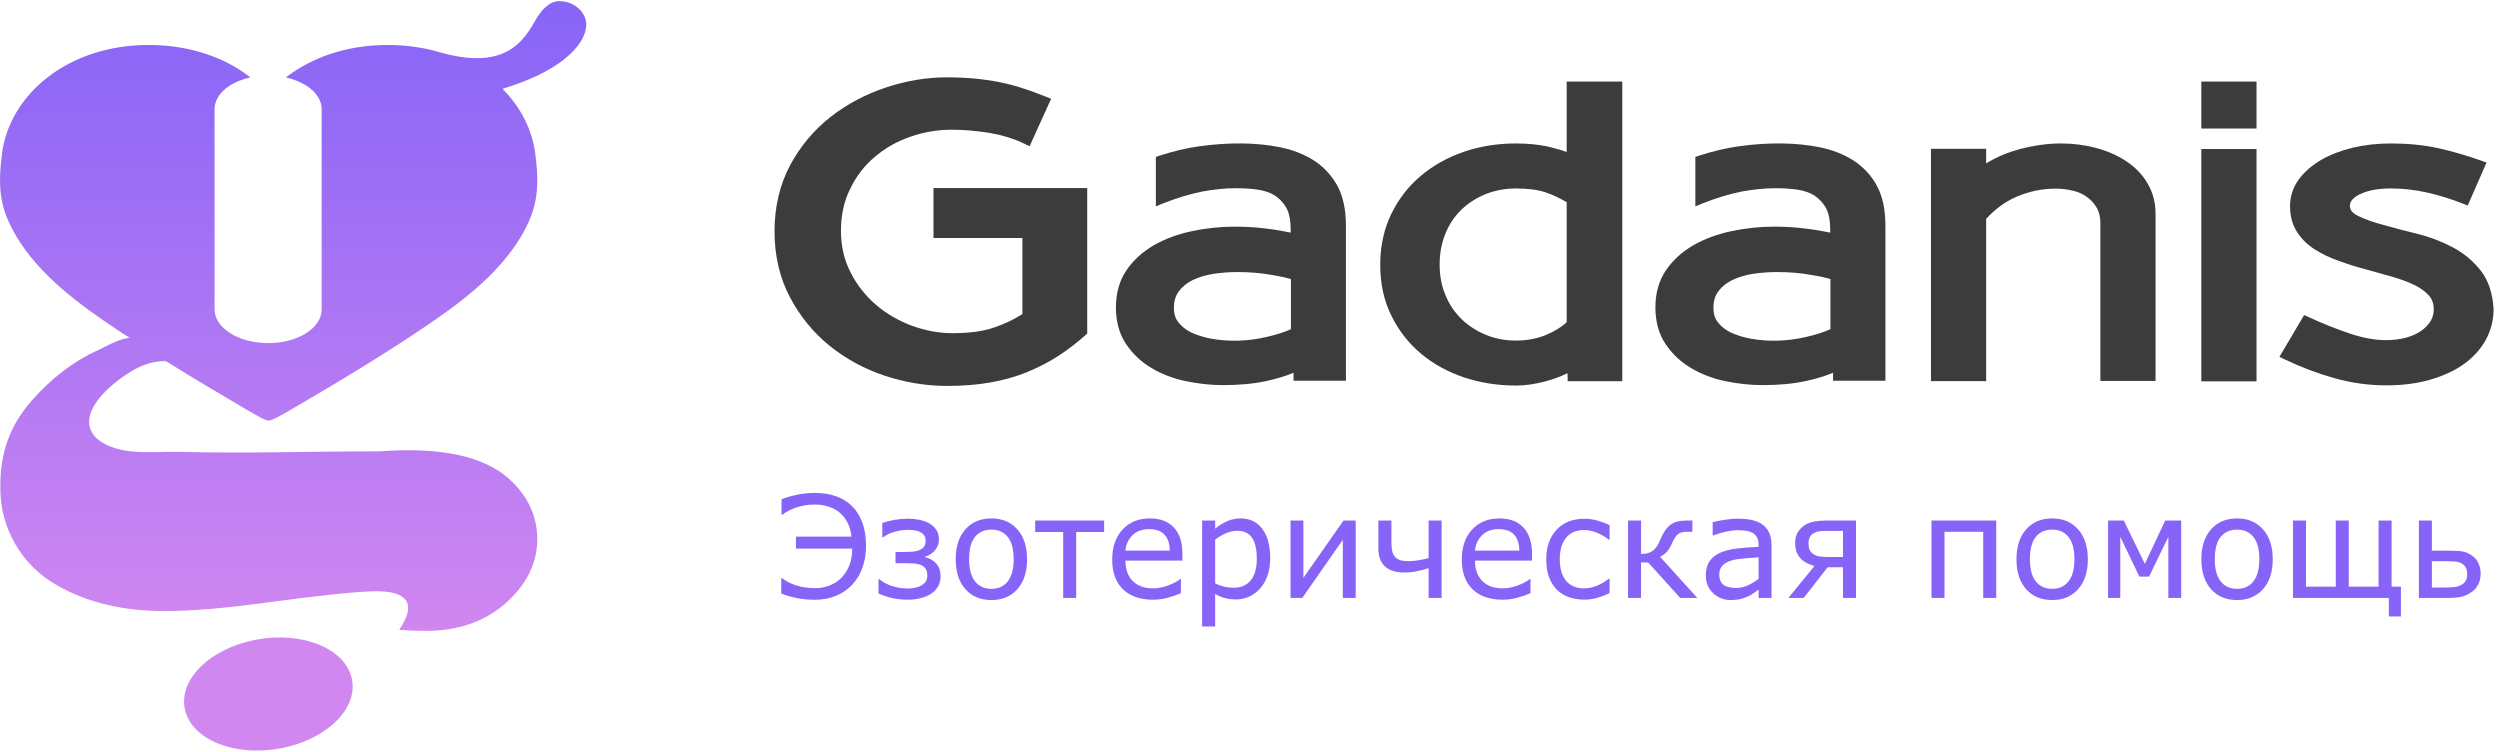
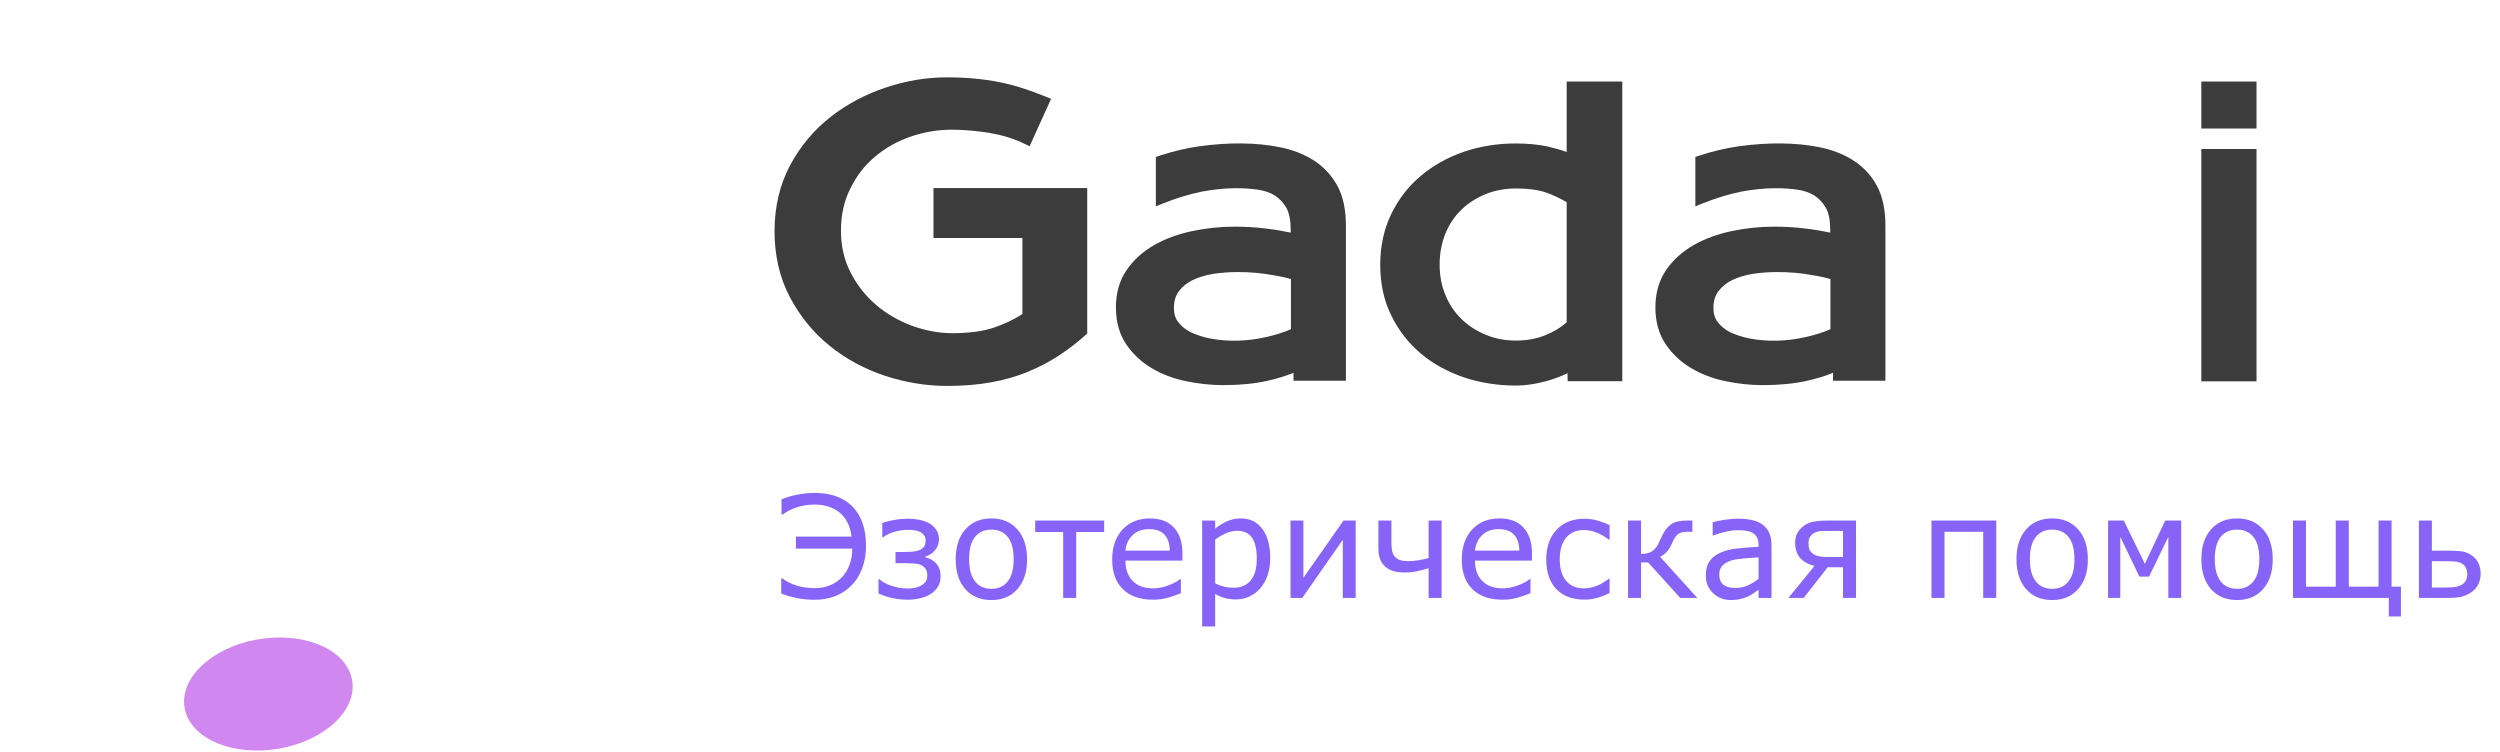
<svg xmlns="http://www.w3.org/2000/svg" width="143" height="43" viewBox="0 0 143 43" fill="none">
  <path d="M20.122 38.806C19.737 37.089 17.288 36.096 14.653 36.589C12.018 37.082 10.194 38.873 10.579 40.59C10.963 42.306 13.412 43.299 16.047 42.806C18.683 42.313 20.507 40.522 20.122 38.806Z" fill="#D087F0" />
-   <path d="M33.042 0.435C32.747 0.194 32.39 0.066 31.987 0.066C31.475 0.066 30.994 0.477 30.544 1.299C29.769 2.673 28.559 3.976 25.085 2.97C24.201 2.715 23.223 2.573 22.184 2.573C19.842 2.573 17.826 3.282 16.352 4.429C17.546 4.698 18.399 5.406 18.399 6.242V17.701C18.399 18.763 17.034 19.627 15.344 19.627C13.653 19.627 12.273 18.763 12.273 17.701V6.242C12.273 5.406 13.126 4.684 14.32 4.429C12.862 3.282 10.845 2.573 8.503 2.573C3.865 2.573 0.531 5.421 0.112 8.806C-0.059 10.194 -0.105 11.355 0.5 12.687C1.554 15.024 3.726 16.823 5.928 18.338C6.425 18.678 6.906 19.004 7.418 19.33C6.797 19.372 6.053 19.826 5.618 20.024C4.114 20.704 2.842 21.738 1.803 22.928C0.686 24.202 0.127 25.605 0.034 27.248C0.019 27.474 0.019 27.701 0.019 27.928C0.019 29.089 0.313 30.151 0.887 31.143C1.461 32.134 2.252 32.899 3.261 33.48C4.998 34.471 7.045 34.953 9.403 34.953C10.908 34.953 12.8 34.797 15.095 34.486C18.368 34.047 20.524 33.82 21.548 33.82C22.742 33.82 23.347 34.146 23.347 34.797C23.347 35.095 23.177 35.505 22.835 36.03C23.456 36.072 23.968 36.086 24.371 36.086C26.558 36.086 28.295 35.336 29.567 33.848C30.343 32.942 30.731 31.936 30.731 30.831C30.731 29.514 30.188 28.352 29.087 27.361C27.675 26.129 25.364 25.605 22.153 25.789L21.672 25.817C17.857 25.817 14.025 25.945 10.21 25.845C8.798 25.817 7.123 26.072 5.866 25.321C5.525 25.123 5.23 24.811 5.137 24.443C4.812 23.197 6.533 21.823 7.526 21.228C8.116 20.874 8.798 20.633 9.496 20.661C11.032 21.625 12.598 22.545 14.165 23.466C14.63 23.735 15.173 24.061 15.375 24.061C15.561 24.061 16.104 23.735 16.585 23.466C19.377 21.837 22.169 20.166 24.805 18.352C27.008 16.837 29.18 15.038 30.234 12.701C30.839 11.37 30.793 10.208 30.622 8.82C30.451 7.432 29.784 6.129 28.745 5.081C30.234 4.627 31.398 4.075 32.251 3.409C33.104 2.729 33.538 2.049 33.538 1.341C33.492 0.973 33.337 0.675 33.042 0.435ZM9.325 20.562C9.372 20.59 9.418 20.619 9.465 20.647C9.418 20.633 9.372 20.605 9.325 20.562Z" fill="url(#paint0_linear_860_181)" />
  <path d="M53.43 13.614H58.481V17.964C57.987 18.283 57.448 18.534 56.851 18.739C56.219 18.955 55.416 19.058 54.463 19.058C53.705 19.058 52.936 18.91 52.167 18.636C51.409 18.352 50.709 17.953 50.112 17.44C49.515 16.928 49.021 16.313 48.654 15.584C48.286 14.878 48.103 14.07 48.103 13.204C48.103 12.316 48.275 11.507 48.631 10.801C48.975 10.084 49.446 9.469 50.032 8.979C50.617 8.478 51.294 8.091 52.052 7.829C52.821 7.556 53.625 7.419 54.463 7.419C55.152 7.419 55.864 7.487 56.598 7.601C57.322 7.726 58.01 7.931 58.63 8.239L58.894 8.364L60.123 5.654L59.847 5.54C59.388 5.358 58.94 5.187 58.504 5.05C58.068 4.902 57.608 4.788 57.161 4.697C56.702 4.606 56.219 4.538 55.726 4.492C55.232 4.447 54.704 4.424 54.153 4.424C53.005 4.424 51.834 4.617 50.674 5.005C49.515 5.392 48.447 5.95 47.506 6.69C46.564 7.43 45.784 8.353 45.198 9.446C44.613 10.539 44.303 11.815 44.303 13.227C44.303 14.628 44.601 15.892 45.175 16.985C45.749 18.078 46.519 19.023 47.448 19.775C48.378 20.527 49.446 21.107 50.617 21.495C51.788 21.882 52.993 22.075 54.187 22.075C55.094 22.075 55.932 22.007 56.69 21.87C57.448 21.734 58.16 21.529 58.791 21.267C59.422 21.005 60.019 20.697 60.559 20.344C61.099 19.991 61.615 19.593 62.097 19.16L62.189 19.08V10.756H53.395V13.614H53.43Z" fill="#3C3C3C" />
  <path d="M75.161 9.183C74.61 8.83 73.956 8.568 73.209 8.42C71.855 8.147 70.293 8.136 68.629 8.363C67.86 8.466 67.079 8.66 66.31 8.91L66.115 8.978V11.803L66.505 11.643C67.309 11.324 68.066 11.097 68.744 10.96C69.421 10.835 70.075 10.766 70.695 10.766C71.12 10.766 71.533 10.789 71.935 10.846C72.303 10.903 72.635 11.005 72.911 11.176C73.175 11.347 73.405 11.586 73.577 11.882C73.749 12.19 73.829 12.623 73.829 13.169V13.306C73.393 13.215 72.934 13.135 72.452 13.078C71.843 12.998 71.223 12.964 70.615 12.964C69.788 12.964 68.962 13.055 68.158 13.226C67.355 13.397 66.62 13.67 65.988 14.035C65.346 14.411 64.817 14.889 64.427 15.47C64.025 16.062 63.83 16.779 63.83 17.588C63.83 18.396 64.025 19.102 64.404 19.672C64.783 20.23 65.265 20.697 65.862 21.05C66.436 21.391 67.102 21.653 67.825 21.801C68.537 21.949 69.26 22.029 69.961 22.029C70.902 22.029 71.74 21.949 72.463 21.79C73.015 21.665 73.531 21.517 73.99 21.323V21.779H76.987V12.919C76.987 11.996 76.826 11.222 76.493 10.618C76.172 10.037 75.724 9.548 75.161 9.183ZM73.841 15.959V18.829C73.462 19 73.003 19.148 72.452 19.273C71.384 19.524 70.259 19.558 69.237 19.364C68.824 19.285 68.445 19.159 68.124 19.011C67.825 18.863 67.584 18.67 67.4 18.43C67.228 18.214 67.148 17.941 67.148 17.622C67.148 17.223 67.24 16.916 67.435 16.654C67.63 16.392 67.906 16.176 68.227 16.016C68.572 15.857 68.973 15.732 69.409 15.663C69.869 15.595 70.328 15.561 70.776 15.561C71.487 15.561 72.165 15.618 72.773 15.732C73.325 15.823 73.646 15.902 73.841 15.959Z" fill="#3C3C3C" />
  <path d="M89.614 8.695C89.27 8.57 88.903 8.468 88.513 8.377C87.973 8.263 87.364 8.206 86.698 8.206C85.654 8.206 84.655 8.365 83.725 8.684C82.796 9.003 81.969 9.47 81.268 10.062C80.556 10.654 79.994 11.394 79.581 12.237C79.168 13.091 78.949 14.071 78.949 15.13C78.949 16.212 79.156 17.191 79.581 18.045C79.994 18.899 80.568 19.628 81.268 20.22C81.969 20.812 82.807 21.268 83.737 21.587C84.666 21.894 85.666 22.054 86.71 22.054C87.238 22.054 87.801 21.974 88.398 21.814C88.834 21.701 89.258 21.541 89.661 21.348L89.672 21.803H92.795V4.664H89.614V8.695ZM86.71 10.78C87.41 10.78 87.985 10.859 88.42 11.007C88.823 11.144 89.224 11.338 89.614 11.565V18.432C89.293 18.728 88.892 18.968 88.42 19.161C87.904 19.378 87.33 19.48 86.71 19.48C86.113 19.48 85.539 19.378 85.011 19.161C84.483 18.945 84.012 18.649 83.622 18.273C83.231 17.897 82.91 17.442 82.692 16.906C82.462 16.383 82.347 15.779 82.347 15.13C82.347 14.492 82.462 13.888 82.681 13.353C82.899 12.818 83.209 12.362 83.599 11.987C83.99 11.611 84.46 11.315 84.988 11.098C85.516 10.893 86.101 10.78 86.71 10.78Z" fill="#3C3C3C" />
  <path d="M106.021 9.183C105.47 8.83 104.816 8.568 104.069 8.42C102.715 8.147 101.153 8.136 99.489 8.363C98.719 8.466 97.939 8.66 97.17 8.91L96.974 8.978V11.803L97.365 11.643C98.168 11.324 98.926 11.097 99.603 10.96C100.281 10.835 100.935 10.766 101.555 10.766C101.98 10.766 102.393 10.789 102.795 10.846C103.162 10.903 103.495 11.005 103.771 11.176C104.035 11.347 104.264 11.586 104.437 11.882C104.609 12.19 104.689 12.623 104.689 13.169V13.306C104.253 13.215 103.794 13.135 103.312 13.078C102.703 12.998 102.083 12.964 101.475 12.964C100.648 12.964 99.821 13.055 99.018 13.226C98.214 13.397 97.48 13.67 96.848 14.035C96.205 14.411 95.677 14.889 95.286 15.47C94.885 16.062 94.689 16.779 94.689 17.588C94.689 18.396 94.885 19.102 95.264 19.672C95.642 20.23 96.124 20.697 96.722 21.05C97.296 21.391 97.962 21.653 98.685 21.801C99.396 21.949 100.12 22.029 100.821 22.029C101.762 22.029 102.6 21.949 103.323 21.79C103.874 21.665 104.391 21.517 104.85 21.323V21.779H107.846V12.919C107.846 11.996 107.686 11.222 107.353 10.618C107.042 10.037 106.583 9.548 106.021 9.183ZM104.701 15.959V18.829C104.322 19 103.863 19.148 103.312 19.273C102.244 19.524 101.119 19.558 100.097 19.364C99.684 19.285 99.305 19.159 98.983 19.011C98.685 18.863 98.444 18.67 98.26 18.43C98.088 18.214 98.008 17.941 98.008 17.622C98.008 17.223 98.099 16.916 98.295 16.654C98.49 16.392 98.765 16.176 99.087 16.016C99.431 15.857 99.833 15.732 100.269 15.663C100.728 15.595 101.187 15.561 101.635 15.561C102.347 15.561 103.025 15.618 103.633 15.732C104.195 15.823 104.506 15.902 104.701 15.959Z" fill="#3C3C3C" />
-   <path d="M121.599 9.207C121.094 8.877 120.519 8.626 119.865 8.456C119.222 8.285 118.556 8.205 117.879 8.205C117.133 8.205 116.34 8.319 115.502 8.535C114.837 8.718 114.205 8.979 113.608 9.344V8.513H110.451V21.802H113.608V12.521C114.114 11.963 114.699 11.53 115.365 11.246C116.065 10.95 116.8 10.79 117.569 10.79C117.937 10.79 118.281 10.836 118.603 10.915C118.912 10.995 119.188 11.12 119.406 11.291C119.635 11.462 119.808 11.667 119.946 11.906C120.072 12.134 120.141 12.419 120.141 12.726V21.791H123.298V12.236C123.298 11.576 123.137 10.984 122.827 10.471C122.529 9.959 122.104 9.537 121.599 9.207Z" fill="#3C3C3C" />
  <path d="M129.073 4.664H125.916V7.352H129.073V4.664Z" fill="#3C3C3C" />
  <path d="M129.073 8.523H125.916V21.813H129.073V8.523Z" fill="#3C3C3C" />
-   <path d="M141.909 15.493C141.484 14.947 140.945 14.491 140.302 14.15C139.682 13.819 139.005 13.557 138.27 13.375C137.57 13.204 136.904 13.034 136.319 12.863C135.732 12.703 135.239 12.533 134.86 12.339C134.459 12.145 134.413 11.918 134.413 11.77C134.413 11.678 134.413 11.394 134.987 11.109C135.434 10.893 136.031 10.779 136.754 10.779C137.444 10.779 138.144 10.858 138.798 11.007C139.476 11.155 140.176 11.371 140.899 11.656L141.152 11.758L142.23 9.298L141.943 9.196C141.117 8.9 140.29 8.661 139.476 8.478C138.649 8.296 137.73 8.205 136.754 8.205C135.997 8.205 135.273 8.285 134.596 8.444C133.919 8.604 133.299 8.843 132.782 9.139C132.254 9.446 131.818 9.822 131.496 10.255C131.164 10.71 130.991 11.223 130.991 11.792C130.991 12.373 131.129 12.863 131.393 13.273C131.646 13.671 131.99 14.002 132.403 14.264C132.805 14.525 133.265 14.742 133.781 14.924C134.275 15.106 134.791 15.266 135.308 15.402C135.813 15.539 136.319 15.687 136.812 15.824C137.282 15.96 137.719 16.12 138.086 16.291C138.431 16.462 138.717 16.666 138.924 16.894C139.12 17.111 139.211 17.372 139.211 17.703C139.211 17.93 139.154 18.136 139.051 18.329C138.936 18.534 138.764 18.716 138.545 18.887C138.316 19.058 138.029 19.195 137.685 19.297C137.34 19.4 136.926 19.456 136.479 19.456C135.859 19.456 135.17 19.331 134.447 19.092C133.7 18.842 132.886 18.523 132.025 18.124L131.795 18.022L130.383 20.413L130.67 20.55C131.623 21.005 132.587 21.37 133.528 21.632C134.493 21.905 135.491 22.042 136.491 22.042C137.409 22.042 138.247 21.939 138.993 21.723C139.739 21.506 140.394 21.21 140.922 20.834C141.461 20.447 141.886 19.98 142.185 19.445C142.483 18.898 142.633 18.306 142.633 17.691C142.586 16.814 142.357 16.074 141.909 15.493Z" fill="#3C3C3C" />
  <path d="M48.744 28.956C48.997 29.209 49.193 29.524 49.33 29.898C49.467 30.274 49.536 30.717 49.536 31.23C49.536 31.684 49.466 32.102 49.326 32.485C49.189 32.865 48.989 33.191 48.728 33.464C48.459 33.743 48.143 33.955 47.781 34.097C47.422 34.237 47.027 34.307 46.597 34.307C46.224 34.307 45.871 34.272 45.535 34.2C45.2 34.129 44.917 34.044 44.688 33.947V33.079H44.751C44.965 33.251 45.234 33.388 45.559 33.491C45.886 33.592 46.236 33.642 46.609 33.642C46.934 33.642 47.231 33.585 47.5 33.471C47.769 33.355 47.994 33.198 48.173 33C48.364 32.789 48.506 32.551 48.601 32.287C48.699 32.02 48.748 31.718 48.748 31.38H45.527V30.695H48.708C48.671 30.381 48.592 30.108 48.47 29.879C48.349 29.646 48.194 29.455 48.007 29.304C47.819 29.154 47.607 29.043 47.369 28.972C47.132 28.898 46.878 28.861 46.609 28.861C46.247 28.861 45.907 28.912 45.591 29.015C45.274 29.116 45 29.254 44.771 29.431H44.703V28.56C44.949 28.457 45.239 28.371 45.575 28.302C45.91 28.231 46.254 28.195 46.605 28.195C47.059 28.195 47.464 28.259 47.821 28.385C48.18 28.512 48.487 28.702 48.744 28.956ZM53.802 32.961C53.802 33.209 53.744 33.419 53.628 33.59C53.514 33.762 53.368 33.901 53.188 34.006C53.008 34.109 52.81 34.184 52.594 34.232C52.377 34.28 52.161 34.303 51.944 34.303C51.638 34.303 51.346 34.274 51.069 34.216C50.792 34.158 50.518 34.068 50.249 33.947V33.131H50.3C50.493 33.3 50.739 33.431 51.037 33.523C51.336 33.615 51.625 33.662 51.905 33.662C52.037 33.662 52.173 33.65 52.313 33.626C52.453 33.6 52.574 33.559 52.677 33.503C52.788 33.44 52.876 33.364 52.943 33.277C53.008 33.188 53.041 33.066 53.041 32.913C53.041 32.755 53.008 32.628 52.943 32.533C52.879 32.438 52.792 32.366 52.681 32.319C52.573 32.271 52.442 32.242 52.289 32.232C52.136 32.221 51.996 32.216 51.869 32.216H51.223V31.574H51.671C51.777 31.574 51.914 31.57 52.083 31.562C52.255 31.554 52.393 31.533 52.499 31.499C52.636 31.454 52.744 31.391 52.824 31.309C52.906 31.227 52.946 31.096 52.946 30.916C52.946 30.793 52.915 30.691 52.851 30.612C52.788 30.53 52.709 30.466 52.614 30.421C52.516 30.377 52.406 30.346 52.285 30.33C52.166 30.314 52.06 30.306 51.968 30.306C51.699 30.306 51.433 30.343 51.172 30.418C50.913 30.489 50.695 30.593 50.518 30.73H50.467V29.91C50.686 29.839 50.921 29.781 51.172 29.736C51.423 29.691 51.674 29.669 51.925 29.669C52.13 29.669 52.335 29.687 52.538 29.724C52.744 29.761 52.936 29.825 53.113 29.914C53.287 30.004 53.43 30.127 53.541 30.283C53.651 30.436 53.707 30.626 53.707 30.853C53.707 31.086 53.634 31.29 53.489 31.467C53.346 31.642 53.154 31.767 52.911 31.843V31.871C53.183 31.937 53.399 32.061 53.56 32.244C53.721 32.423 53.802 32.662 53.802 32.961ZM58.749 31.99C58.749 32.711 58.565 33.28 58.195 33.697C57.825 34.114 57.33 34.323 56.709 34.323C56.084 34.323 55.586 34.114 55.216 33.697C54.849 33.28 54.666 32.711 54.666 31.99C54.666 31.269 54.849 30.7 55.216 30.283C55.586 29.863 56.084 29.653 56.709 29.653C57.33 29.653 57.825 29.863 58.195 30.283C58.565 30.7 58.749 31.269 58.749 31.99ZM57.981 31.99C57.981 31.417 57.869 30.992 57.644 30.715C57.42 30.435 57.108 30.295 56.709 30.295C56.305 30.295 55.991 30.435 55.767 30.715C55.545 30.992 55.434 31.417 55.434 31.99C55.434 32.545 55.546 32.966 55.771 33.254C55.995 33.539 56.308 33.681 56.709 33.681C57.106 33.681 57.416 33.54 57.64 33.258C57.867 32.972 57.981 32.55 57.981 31.99ZM63.158 30.429H61.558V34.2H60.813V30.429H59.213V29.776H63.158V30.429ZM67.634 32.065H64.374C64.374 32.337 64.415 32.575 64.497 32.778C64.579 32.979 64.691 33.144 64.834 33.273C64.971 33.4 65.133 33.495 65.321 33.559C65.511 33.622 65.72 33.654 65.947 33.654C66.248 33.654 66.55 33.594 66.854 33.475C67.16 33.354 67.378 33.235 67.507 33.119H67.547V33.931C67.296 34.037 67.04 34.125 66.779 34.196C66.517 34.268 66.243 34.303 65.955 34.303C65.221 34.303 64.647 34.105 64.236 33.709C63.824 33.31 63.618 32.745 63.618 32.014C63.618 31.29 63.814 30.716 64.208 30.291C64.604 29.866 65.124 29.653 65.769 29.653C66.365 29.653 66.825 29.827 67.147 30.176C67.472 30.524 67.634 31.02 67.634 31.661V32.065ZM66.909 31.495C66.907 31.104 66.808 30.802 66.612 30.588C66.419 30.374 66.125 30.267 65.729 30.267C65.33 30.267 65.012 30.384 64.774 30.619C64.539 30.855 64.406 31.146 64.374 31.495H66.909ZM72.656 31.935C72.656 32.294 72.605 32.622 72.502 32.921C72.399 33.217 72.254 33.468 72.067 33.673C71.892 33.869 71.686 34.021 71.449 34.129C71.214 34.235 70.964 34.288 70.7 34.288C70.47 34.288 70.262 34.262 70.074 34.212C69.889 34.162 69.701 34.084 69.508 33.978V35.832H68.763V29.776H69.508V30.239C69.706 30.073 69.928 29.934 70.173 29.823C70.421 29.71 70.686 29.653 70.966 29.653C71.499 29.653 71.913 29.855 72.209 30.259C72.508 30.66 72.656 31.219 72.656 31.935ZM71.888 31.954C71.888 31.421 71.797 31.022 71.615 30.758C71.433 30.494 71.153 30.362 70.775 30.362C70.561 30.362 70.346 30.408 70.13 30.501C69.913 30.593 69.706 30.715 69.508 30.865V33.373C69.719 33.468 69.9 33.532 70.05 33.566C70.204 33.601 70.377 33.618 70.569 33.618C70.984 33.618 71.307 33.478 71.54 33.198C71.772 32.918 71.888 32.504 71.888 31.954ZM77.545 34.2H76.808V30.877L74.491 34.2H73.818V29.776H74.554V33.052L76.848 29.776H77.545V34.2ZM82.46 34.2H81.716V32.501C81.475 32.575 81.246 32.634 81.027 32.679C80.807 32.724 80.568 32.747 80.31 32.747C79.834 32.747 79.471 32.63 79.22 32.398C78.969 32.163 78.844 31.825 78.844 31.384V29.776H79.589V31.004C79.589 31.173 79.6 31.325 79.621 31.459C79.642 31.591 79.687 31.706 79.755 31.804C79.824 31.899 79.92 31.972 80.044 32.022C80.168 32.072 80.341 32.097 80.563 32.097C80.746 32.097 80.943 32.08 81.157 32.045C81.371 32.008 81.558 31.966 81.716 31.919V29.776H82.46V34.2ZM87.63 32.065H84.37C84.37 32.337 84.411 32.575 84.492 32.778C84.574 32.979 84.687 33.144 84.829 33.273C84.967 33.4 85.129 33.495 85.317 33.559C85.507 33.622 85.715 33.654 85.943 33.654C86.243 33.654 86.546 33.594 86.85 33.475C87.156 33.354 87.373 33.235 87.503 33.119H87.543V33.931C87.292 34.037 87.036 34.125 86.774 34.196C86.513 34.268 86.238 34.303 85.95 34.303C85.216 34.303 84.643 34.105 84.231 33.709C83.819 33.31 83.614 32.745 83.614 32.014C83.614 31.29 83.81 30.716 84.203 30.291C84.6 29.866 85.12 29.653 85.764 29.653C86.361 29.653 86.821 29.827 87.142 30.176C87.467 30.524 87.63 31.02 87.63 31.661V32.065ZM86.905 31.495C86.902 31.104 86.803 30.802 86.608 30.588C86.415 30.374 86.121 30.267 85.725 30.267C85.325 30.267 85.007 30.384 84.77 30.619C84.534 30.855 84.402 31.146 84.37 31.495H86.905ZM92.07 33.923C91.767 34.066 91.505 34.163 91.286 34.216C91.069 34.272 90.853 34.299 90.636 34.299C90.314 34.299 90.019 34.253 89.749 34.161C89.48 34.066 89.249 33.923 89.055 33.733C88.863 33.543 88.713 33.302 88.604 33.012C88.498 32.721 88.446 32.382 88.446 31.994C88.446 31.289 88.641 30.727 89.032 30.306C89.423 29.884 89.957 29.673 90.636 29.673C90.892 29.673 91.144 29.708 91.389 29.78C91.637 29.851 91.864 29.938 92.07 30.041V30.869H92.027C91.781 30.681 91.538 30.543 91.297 30.453C91.06 30.363 90.829 30.319 90.605 30.319C90.164 30.319 89.822 30.466 89.578 30.762C89.338 31.058 89.218 31.468 89.218 31.994C89.218 32.52 89.338 32.928 89.578 33.218C89.819 33.508 90.161 33.654 90.605 33.654C90.761 33.654 90.915 33.634 91.068 33.594C91.224 33.555 91.365 33.503 91.492 33.44C91.592 33.39 91.695 33.33 91.801 33.262C91.909 33.19 91.984 33.137 92.027 33.103H92.07V33.923ZM97.085 34.2H96.11L94.272 32.172H93.868V34.2H93.124V29.776H93.868V31.685C94.114 31.685 94.312 31.642 94.463 31.554C94.614 31.465 94.741 31.322 94.847 31.127C94.884 31.055 94.919 30.98 94.954 30.901C94.991 30.819 95.027 30.741 95.061 30.667C95.198 30.369 95.37 30.145 95.576 29.998C95.782 29.85 96.078 29.776 96.463 29.776H96.804V30.418H96.475C96.266 30.418 96.102 30.462 95.984 30.552C95.868 30.639 95.762 30.794 95.667 31.016C95.561 31.264 95.449 31.45 95.33 31.574C95.214 31.696 95.09 31.788 94.958 31.851L97.085 34.2ZM101.331 34.2H100.591V33.729C100.525 33.774 100.434 33.837 100.321 33.919C100.21 33.998 100.102 34.062 99.997 34.109C99.872 34.17 99.729 34.22 99.569 34.26C99.408 34.302 99.219 34.323 99.002 34.323C98.604 34.323 98.265 34.191 97.988 33.927C97.711 33.663 97.572 33.326 97.572 32.917C97.572 32.582 97.644 32.311 97.786 32.105C97.931 31.896 98.137 31.733 98.404 31.614C98.673 31.495 98.996 31.414 99.374 31.372C99.752 31.33 100.157 31.298 100.591 31.277V31.162C100.591 30.993 100.56 30.853 100.499 30.742C100.441 30.631 100.357 30.544 100.246 30.481C100.14 30.42 100.013 30.379 99.866 30.358C99.718 30.337 99.563 30.326 99.403 30.326C99.206 30.326 98.989 30.353 98.749 30.406C98.508 30.456 98.26 30.53 98.004 30.627H97.965V29.871C98.11 29.831 98.32 29.788 98.594 29.74C98.869 29.693 99.14 29.669 99.406 29.669C99.718 29.669 99.989 29.695 100.218 29.748C100.45 29.798 100.651 29.885 100.82 30.009C100.986 30.131 101.114 30.288 101.201 30.481C101.288 30.674 101.331 30.913 101.331 31.198V34.2ZM100.591 33.111V31.879C100.363 31.892 100.095 31.912 99.787 31.939C99.48 31.965 99.237 32.003 99.058 32.053C98.844 32.114 98.67 32.209 98.539 32.339C98.407 32.465 98.341 32.641 98.341 32.865C98.341 33.119 98.417 33.31 98.57 33.44C98.723 33.566 98.957 33.63 99.272 33.63C99.533 33.63 99.772 33.58 99.989 33.479C100.205 33.376 100.405 33.254 100.591 33.111ZM106.164 34.2H105.419V32.446H104.544L103.173 34.2H102.298L103.787 32.374C103.404 32.269 103.125 32.108 102.947 31.891C102.77 31.672 102.682 31.385 102.682 31.031C102.682 30.796 102.735 30.597 102.841 30.433C102.946 30.27 103.08 30.136 103.241 30.033C103.399 29.933 103.581 29.866 103.787 29.831C103.993 29.794 104.218 29.776 104.46 29.776H106.164V34.2ZM105.419 31.859V30.37H104.48C104.277 30.37 104.13 30.377 104.04 30.39C103.951 30.403 103.853 30.439 103.748 30.497C103.645 30.555 103.568 30.634 103.517 30.734C103.47 30.832 103.446 30.939 103.446 31.055C103.446 31.2 103.461 31.318 103.49 31.408C103.522 31.497 103.585 31.582 103.68 31.661C103.778 31.738 103.897 31.791 104.037 31.82C104.177 31.846 104.332 31.859 104.504 31.859H105.419ZM114.185 34.2H113.44V30.418H111.226V34.2H110.482V29.776H114.185V34.2ZM119.425 31.99C119.425 32.711 119.241 33.28 118.871 33.697C118.501 34.114 118.006 34.323 117.385 34.323C116.759 34.323 116.262 34.114 115.892 33.697C115.525 33.28 115.342 32.711 115.342 31.99C115.342 31.269 115.525 30.7 115.892 30.283C116.262 29.863 116.759 29.653 117.385 29.653C118.006 29.653 118.501 29.863 118.871 30.283C119.241 30.7 119.425 31.269 119.425 31.99ZM118.657 31.99C118.657 31.417 118.545 30.992 118.32 30.715C118.096 30.435 117.784 30.295 117.385 30.295C116.982 30.295 116.667 30.435 116.443 30.715C116.221 30.992 116.11 31.417 116.11 31.99C116.11 32.545 116.222 32.966 116.447 33.254C116.671 33.539 116.984 33.681 117.385 33.681C117.782 33.681 118.092 33.54 118.316 33.258C118.544 32.972 118.657 32.55 118.657 31.99ZM124.765 34.2H124.029V30.707L122.927 32.98H122.373L121.28 30.707V34.2H120.582V29.776H121.482L122.686 32.252L123.85 29.776H124.765V34.2ZM130.001 31.99C130.001 32.711 129.817 33.28 129.447 33.697C129.077 34.114 128.582 34.323 127.962 34.323C127.336 34.323 126.838 34.114 126.468 33.697C126.101 33.28 125.918 32.711 125.918 31.99C125.918 31.269 126.101 30.7 126.468 30.283C126.838 29.863 127.336 29.653 127.962 29.653C128.582 29.653 129.077 29.863 129.447 30.283C129.817 30.7 130.001 31.269 130.001 31.99ZM129.233 31.99C129.233 31.417 129.121 30.992 128.897 30.715C128.672 30.435 128.361 30.295 127.962 30.295C127.557 30.295 127.244 30.435 127.019 30.715C126.797 30.992 126.686 31.417 126.686 31.99C126.686 32.545 126.798 32.966 127.023 33.254C127.247 33.539 127.56 33.681 127.962 33.681C128.358 33.681 128.668 33.54 128.892 33.258C129.12 32.972 129.233 32.55 129.233 31.99ZM136.641 34.2H131.158V29.776H131.903V33.559H133.606V29.776H134.351V33.559H136.054V29.776H136.799V33.559H137.334V35.262H136.641V34.2ZM141.125 32.842C141.125 32.707 141.101 32.59 141.053 32.489C141.008 32.386 140.933 32.303 140.828 32.24C140.717 32.173 140.589 32.134 140.447 32.121C140.307 32.108 140.105 32.101 139.841 32.101H139.104V33.606H139.825C140.089 33.606 140.294 33.596 140.439 33.575C140.584 33.551 140.71 33.507 140.815 33.444C140.924 33.375 141.002 33.294 141.049 33.202C141.099 33.107 141.125 32.987 141.125 32.842ZM141.893 32.83C141.893 33.044 141.849 33.238 141.762 33.412C141.677 33.586 141.561 33.728 141.414 33.836C141.239 33.968 141.053 34.062 140.855 34.117C140.657 34.173 140.402 34.2 140.09 34.2H138.36V29.776H139.104V31.499H140.11C140.443 31.499 140.701 31.516 140.883 31.55C141.067 31.585 141.251 31.669 141.433 31.804C141.587 31.917 141.701 32.063 141.778 32.24C141.855 32.416 141.893 32.613 141.893 32.83Z" fill="#8764F7" />
  <defs>
    <linearGradient id="paint0_linear_860_181" x1="16.769" y1="0.066" x2="16.769" y2="36.086" gradientUnits="userSpaceOnUse">
      <stop stop-color="#8764F7" />
      <stop offset="1" stop-color="#D087F0" />
    </linearGradient>
  </defs>
</svg>